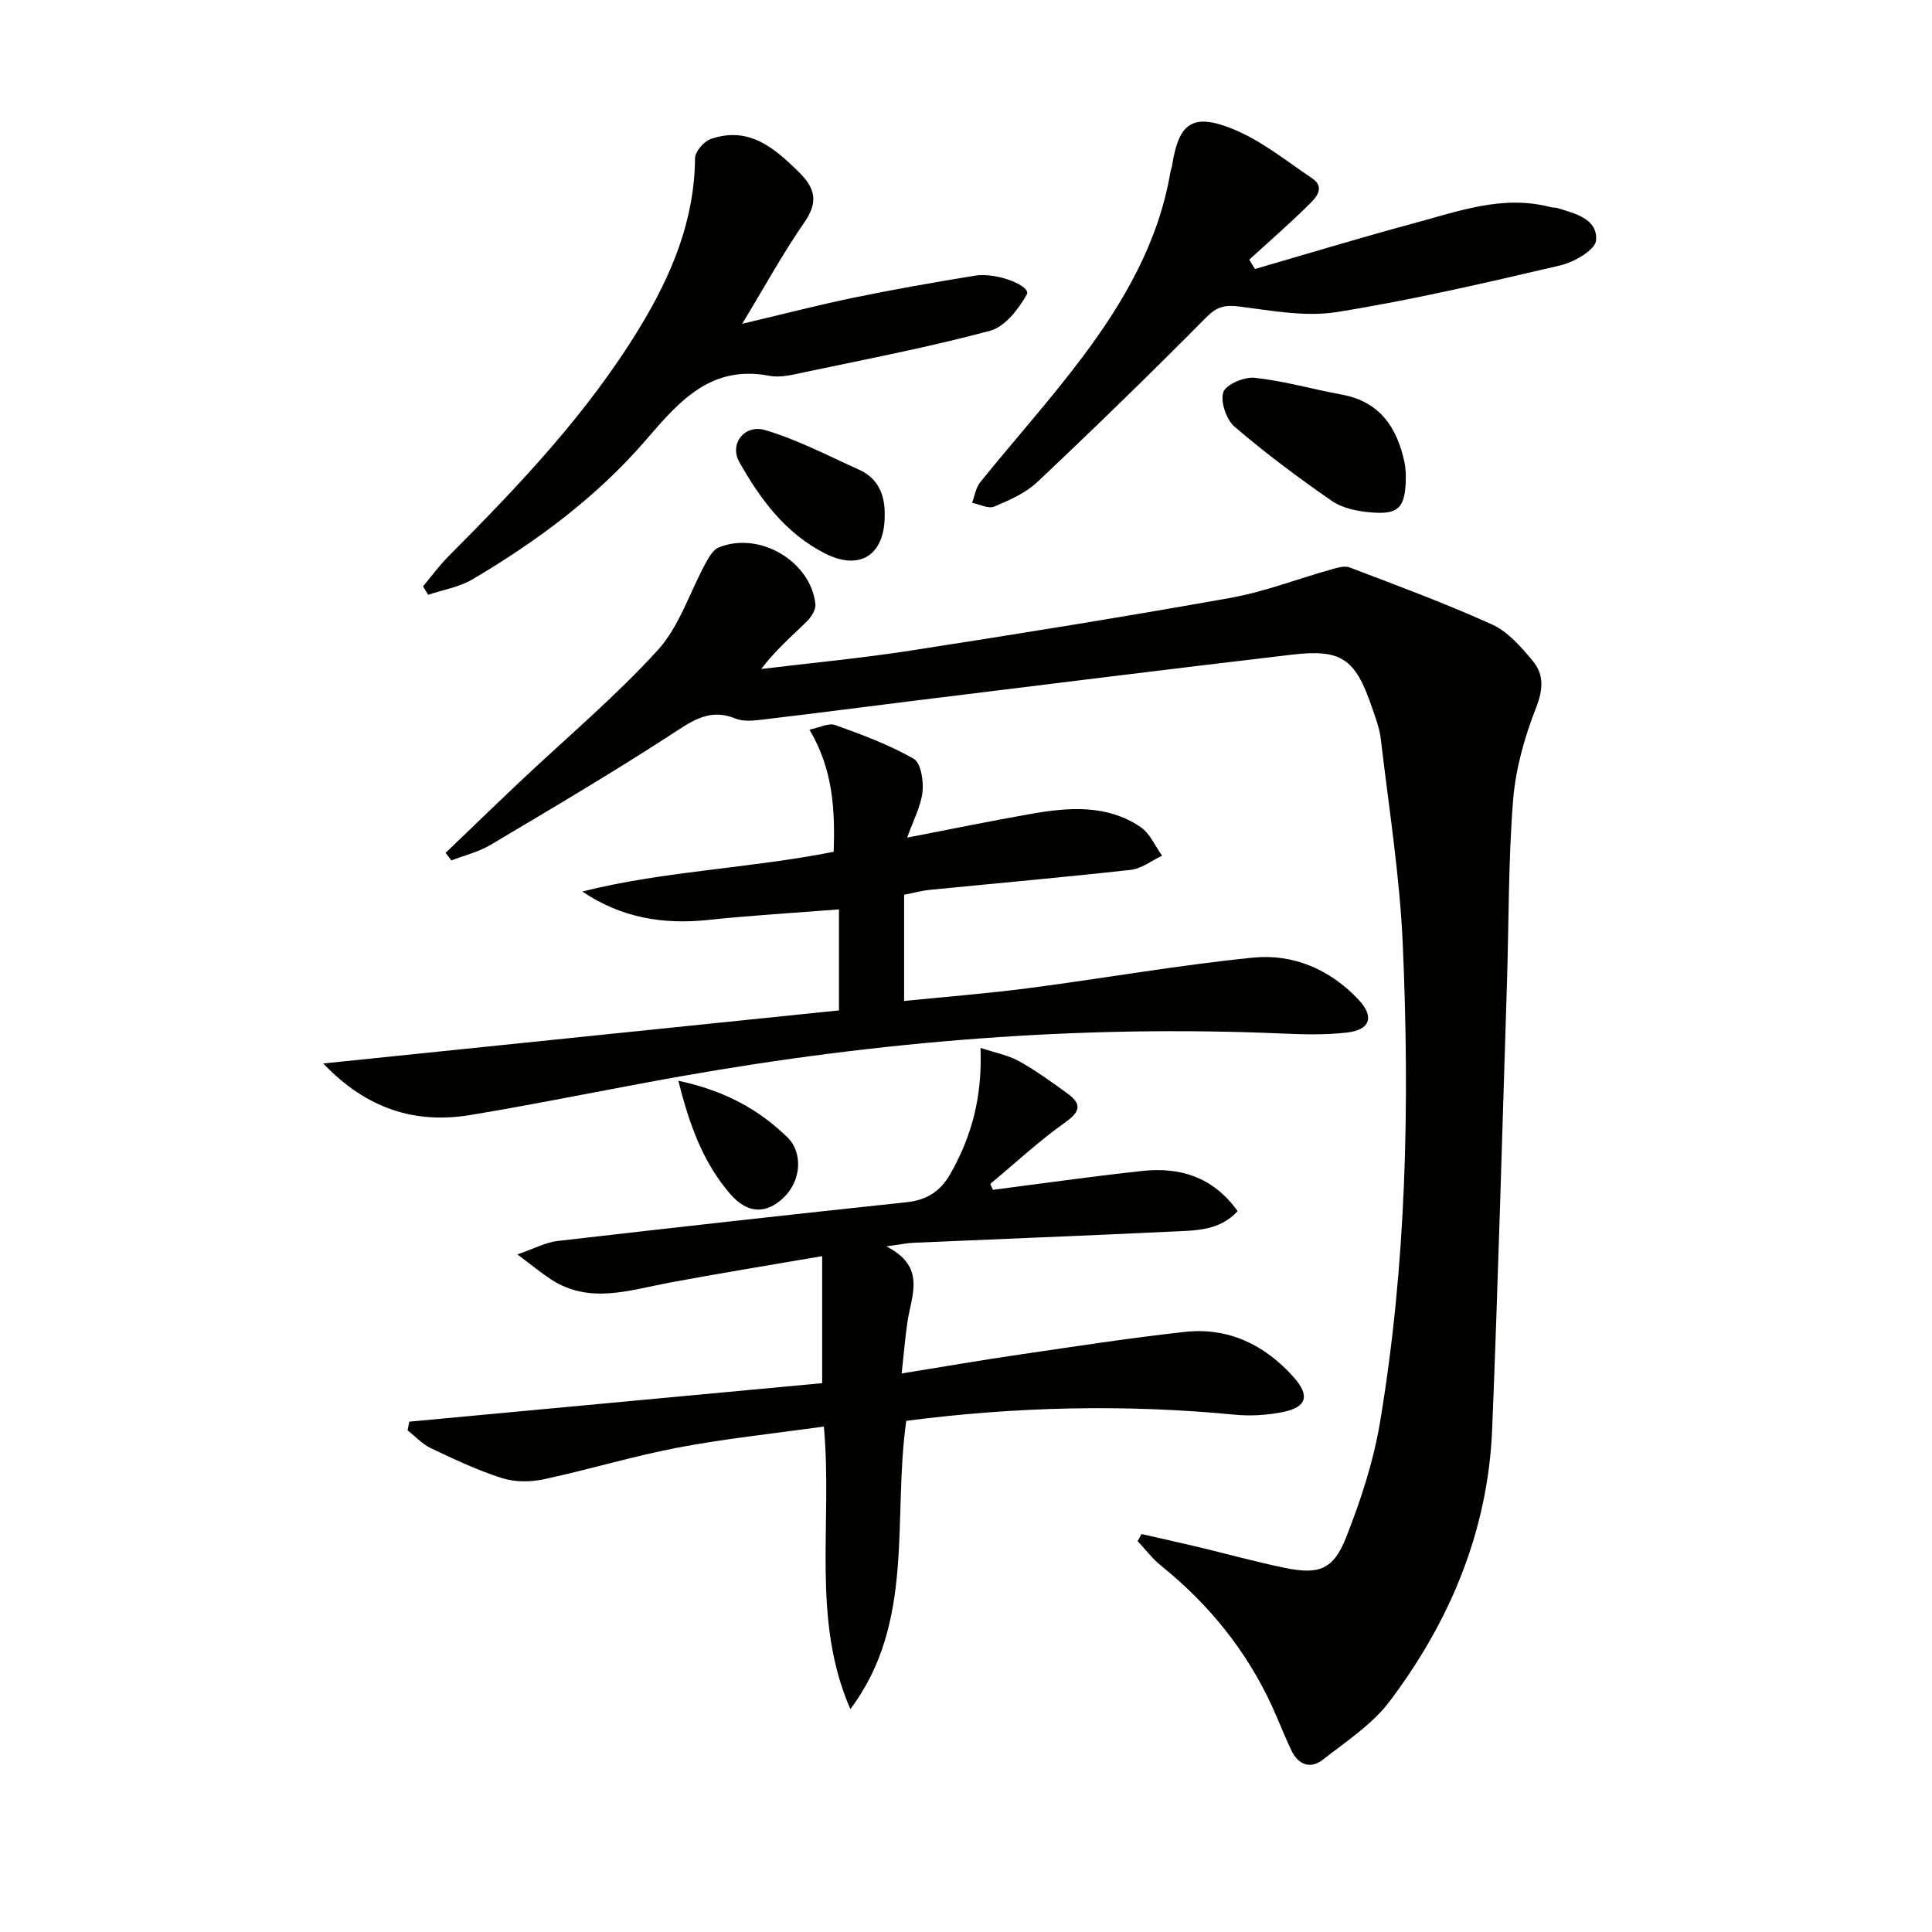
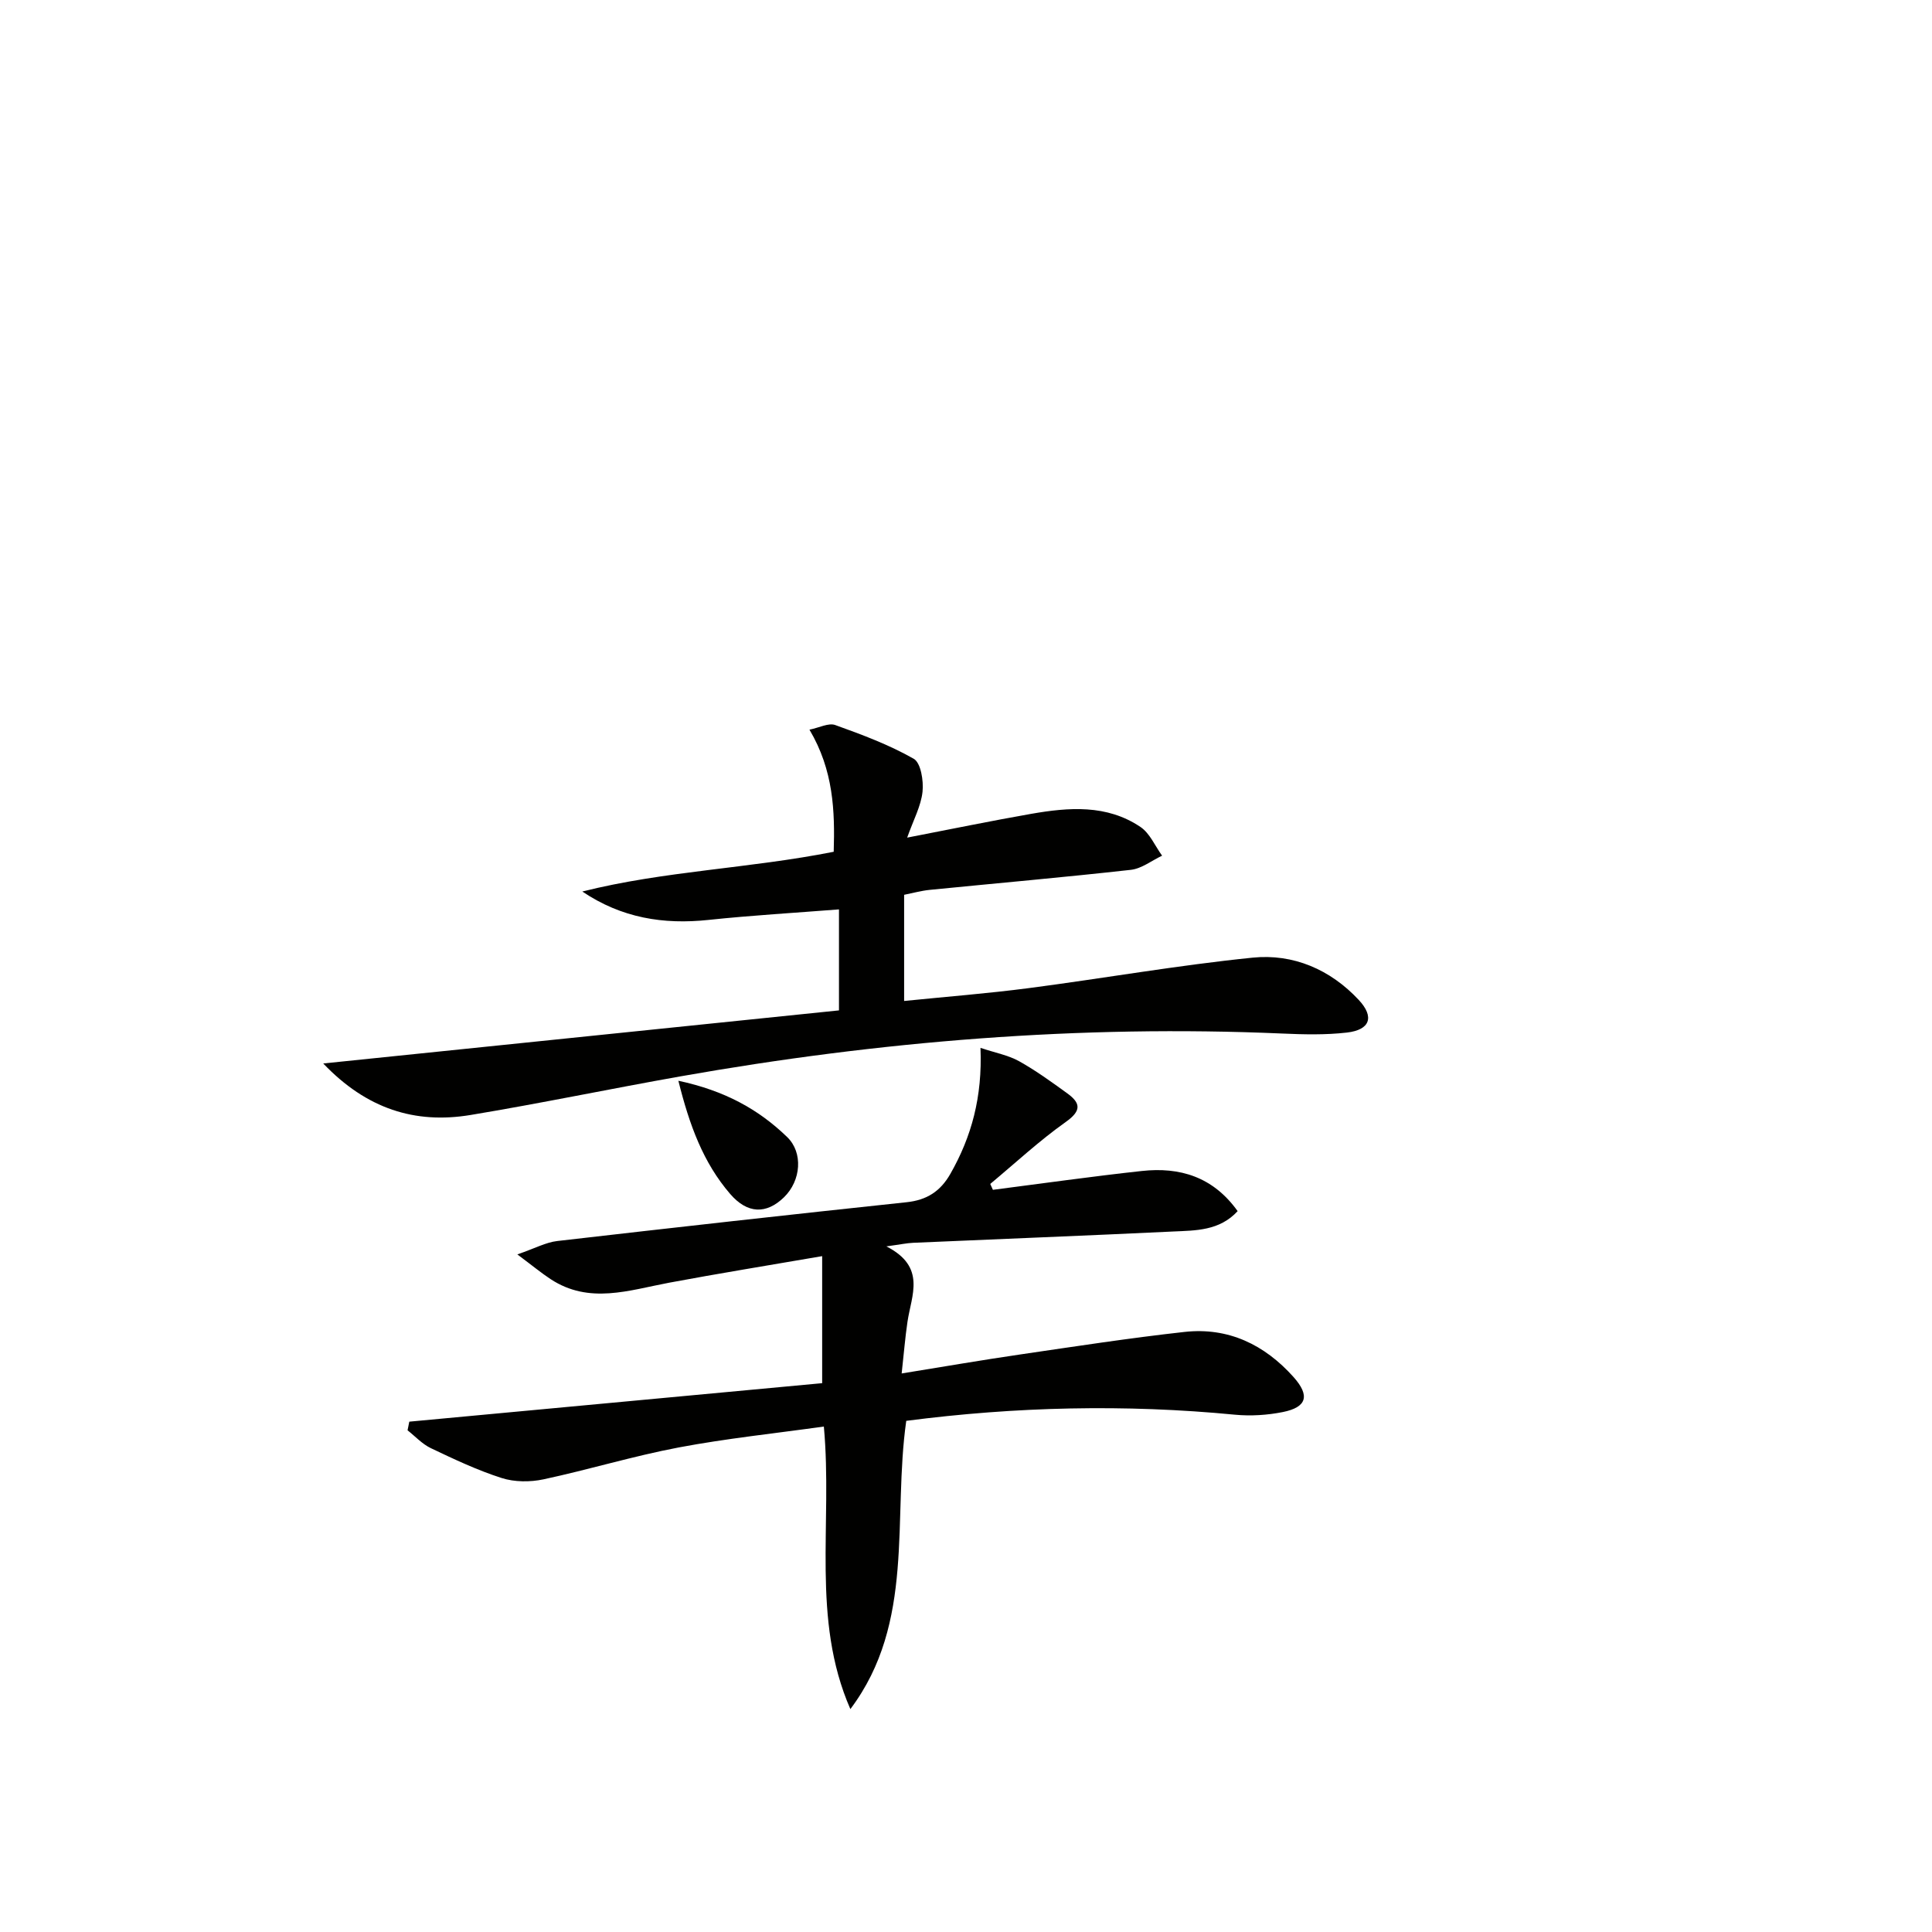
<svg xmlns="http://www.w3.org/2000/svg" enable-background="new 0 0 400 400" viewBox="0 0 400 400">
  <g fill="#010100">
-     <path d="m236.34 317.61c3.92.89 7.85 1.75 11.77 2.69 5.97 1.43 11.89 3.07 17.9 4.31 7.03 1.45 10.05.39 12.68-6.28 3.02-7.66 5.65-15.66 7.01-23.76 5.5-32.79 6.18-65.91 4.73-99.03-.62-14.22-2.89-28.37-4.55-42.54-.27-2.27-1.13-4.5-1.88-6.69-3.39-9.92-6.28-11.98-16.52-10.77-25.71 3.02-51.41 6.24-77.1 9.4-10.71 1.32-21.41 2.73-32.13 4-1.96.23-4.22.54-5.94-.16-4.76-1.94-8.06-.17-12.09 2.47-12.64 8.27-25.68 15.95-38.67 23.68-2.46 1.47-5.39 2.16-8.1 3.21-.4-.52-.8-1.04-1.2-1.56 5.15-4.94 10.28-9.91 15.47-14.81 9.54-9.01 19.66-17.5 28.47-27.18 4.49-4.94 6.63-12 9.93-18.05.66-1.21 1.53-2.72 2.68-3.19 8.36-3.44 19.05 2.81 20.02 11.71.13 1.15-.87 2.73-1.81 3.64-3.16 3.09-6.52 5.97-9.4 9.81 10.28-1.25 20.6-2.22 30.83-3.8 22.12-3.43 44.23-6.98 66.27-10.92 7.13-1.28 14.01-3.96 21.03-5.93 1.2-.34 2.68-.78 3.72-.37 9.89 3.78 19.84 7.44 29.47 11.81 3.29 1.5 6.03 4.66 8.43 7.56 2.32 2.8 2.15 5.88.67 9.66-2.39 6.09-4.24 12.66-4.76 19.15-1 12.59-.87 25.26-1.27 37.89-.98 30.75-1.82 61.51-3.06 92.26-.85 21.06-8.69 39.8-21.24 56.44-3.6 4.77-8.97 8.26-13.77 12.03-2.6 2.04-5.1 1.13-6.54-1.84-1.44-2.98-2.61-6.09-3.99-9.11-5.31-11.56-13.08-21.17-22.97-29.14-1.83-1.47-3.28-3.41-4.9-5.13.27-.47.54-.97.81-1.46z" />
    <path d="m84.74 294.34c28.6-2.67 57.19-5.33 85.48-7.97 0-8.81 0-16.85 0-26.3-11.21 1.93-21.47 3.59-31.68 5.5-8.28 1.55-16.54 4.53-24.56-.75-1.9-1.25-3.66-2.71-6.87-5.11 3.65-1.25 5.9-2.5 8.26-2.77 24.09-2.78 48.19-5.47 72.31-8.03 4.19-.44 7.01-2.24 9.08-5.87 4.38-7.69 6.65-15.89 6.24-26.09 3.12 1.04 5.75 1.52 7.97 2.75 3.48 1.94 6.73 4.3 9.96 6.64 2.77 2 3.07 3.58-.26 5.94-5.49 3.89-10.46 8.52-15.65 12.84.18.41.37.82.55 1.22 10.27-1.32 20.53-2.78 30.83-3.9 7.87-.86 14.74 1.19 19.84 8.31-3.77 4.1-8.7 4-13.36 4.22-17.95.86-35.9 1.55-53.85 2.34-1.3.06-2.58.34-5.52.74 8.34 4.25 5.18 10.12 4.37 15.63-.48 3.25-.74 6.53-1.2 10.68 8.65-1.4 16.57-2.77 24.52-3.93 11.34-1.66 22.67-3.41 34.05-4.67 9.06-1 16.58 2.64 22.58 9.36 3.42 3.84 2.74 6.23-2.23 7.23-3.21.64-6.64.86-9.9.55-22.77-2.2-45.45-1.67-68.07 1.27-2.87 20.21 1.92 41.73-11.57 59.68-8.17-18.68-3.64-38.32-5.49-58.5-10.11 1.42-20.13 2.46-30 4.32-9.43 1.78-18.65 4.6-28.04 6.61-2.77.59-6 .58-8.66-.27-5.04-1.61-9.87-3.9-14.66-6.18-1.79-.85-3.23-2.44-4.83-3.7.12-.61.24-1.2.36-1.79z" />
    <path d="m66.92 220.18c36.23-3.73 71.39-7.35 106.78-10.99 0-7.31 0-13.9 0-20.91-9.02.71-18.04 1.23-27.02 2.18-9.31.99-17.98-.39-26.12-5.88 16.96-4.27 34.45-4.74 52.05-8.23.26-8.44-.04-16.89-5.02-25.28 2.06-.42 3.97-1.45 5.33-.96 5.55 1.99 11.15 4.08 16.25 6.98 1.48.84 2.07 4.56 1.83 6.83-.32 2.98-1.88 5.82-3.18 9.5 9.16-1.77 17.39-3.47 25.66-4.92 7.79-1.36 15.67-1.99 22.65 2.72 1.94 1.31 3 3.92 4.47 5.94-2.15 1.01-4.23 2.68-6.47 2.93-13.87 1.55-27.78 2.77-41.66 4.15-1.76.18-3.49.66-5.28 1.02v21.98c8.77-.89 17.31-1.55 25.8-2.66 15.47-2.02 30.86-4.74 46.37-6.31 8.39-.85 16.08 2.45 21.96 8.76 3.28 3.52 2.34 6.19-2.44 6.75-4.44.51-8.99.4-13.47.2-41.86-1.82-83.34 1.58-124.53 8.87-14.51 2.57-28.95 5.59-43.48 8-11.46 1.89-21.48-1.24-30.48-10.67z" />
-     <path d="m259.83 55.69c10.95-3.17 21.86-6.49 32.87-9.46 9.24-2.48 18.42-5.94 28.29-3.36.48.13 1.01.07 1.48.22 3.69 1.11 8.34 2.24 7.98 6.68-.16 1.97-4.56 4.52-7.42 5.18-15.32 3.58-30.68 7.16-46.2 9.65-6.54 1.05-13.54-.29-20.26-1.14-2.95-.37-4.61.01-6.8 2.22-11.45 11.56-23.12 22.91-34.96 34.08-2.44 2.31-5.8 3.79-8.96 5.12-1.21.51-3.04-.47-4.59-.78.54-1.43.77-3.13 1.68-4.26 6.99-8.66 14.45-16.96 21.13-25.85 8.61-11.48 15.77-23.81 18.24-38.29.08-.49.29-.96.36-1.45 1.38-8.81 4.23-10.96 12.7-7.49 5.84 2.39 10.97 6.57 16.28 10.15 2.81 1.89.81 4.01-.6 5.4-4 3.96-8.25 7.65-12.41 11.45.4.65.79 1.29 1.19 1.93z" />
-     <path d="m87.58 121.4c1.74-2.07 3.34-4.28 5.24-6.19 14.58-14.65 28.81-29.58 39.62-47.38 6.56-10.8 11.35-22.12 11.46-35.07.01-1.37 1.82-3.48 3.23-3.97 7.9-2.75 13.2 1.83 18.34 6.91 3.27 3.23 4 6.09 1.12 10.25-4.52 6.53-8.35 13.54-12.93 21.09 8.18-1.93 15.62-3.87 23.14-5.42 8.29-1.71 16.64-3.17 24.99-4.54 4.68-.77 11.73 2.19 10.81 3.85-1.7 3.06-4.54 6.73-7.61 7.55-12.61 3.39-25.48 5.85-38.27 8.55-2.43.51-5.06 1.23-7.39.78-12.09-2.31-18.6 5.14-25.5 13.17-10.16 11.82-22.64 21.07-36.03 28.98-2.73 1.61-6.09 2.15-9.16 3.19-.36-.58-.71-1.16-1.06-1.75z" />
-     <path d="m291.06 98.18c.04 6.92-1.33 8.43-7.31 7.9-2.73-.24-5.81-.85-7.99-2.36-6.93-4.79-13.72-9.86-20.12-15.34-1.73-1.48-3-5.17-2.37-7.17.51-1.6 4.35-3.23 6.52-2.99 6.05.65 11.97 2.37 17.98 3.47 7.84 1.43 11.42 6.7 12.99 13.9.24 1.11.26 2.28.3 2.59z" />
-     <path d="m183.17 106.61c.05 8.23-5.05 11.67-12.33 7.99-8.17-4.12-13.44-11.23-17.78-18.95-2.09-3.71 1.04-7.88 5.36-6.6 6.72 1.99 13.06 5.32 19.49 8.22 3.93 1.79 5.32 5.21 5.26 9.34z" />
+     <path d="m259.83 55.69z" />
    <path d="m140.45 223.76c9.61 2.05 16.6 5.92 22.53 11.66 3.33 3.22 2.88 9.02-.66 12.46-3.66 3.55-7.57 3.46-11.15-.69-5.57-6.47-8.42-14.2-10.72-23.43z" />
  </g>
</svg>